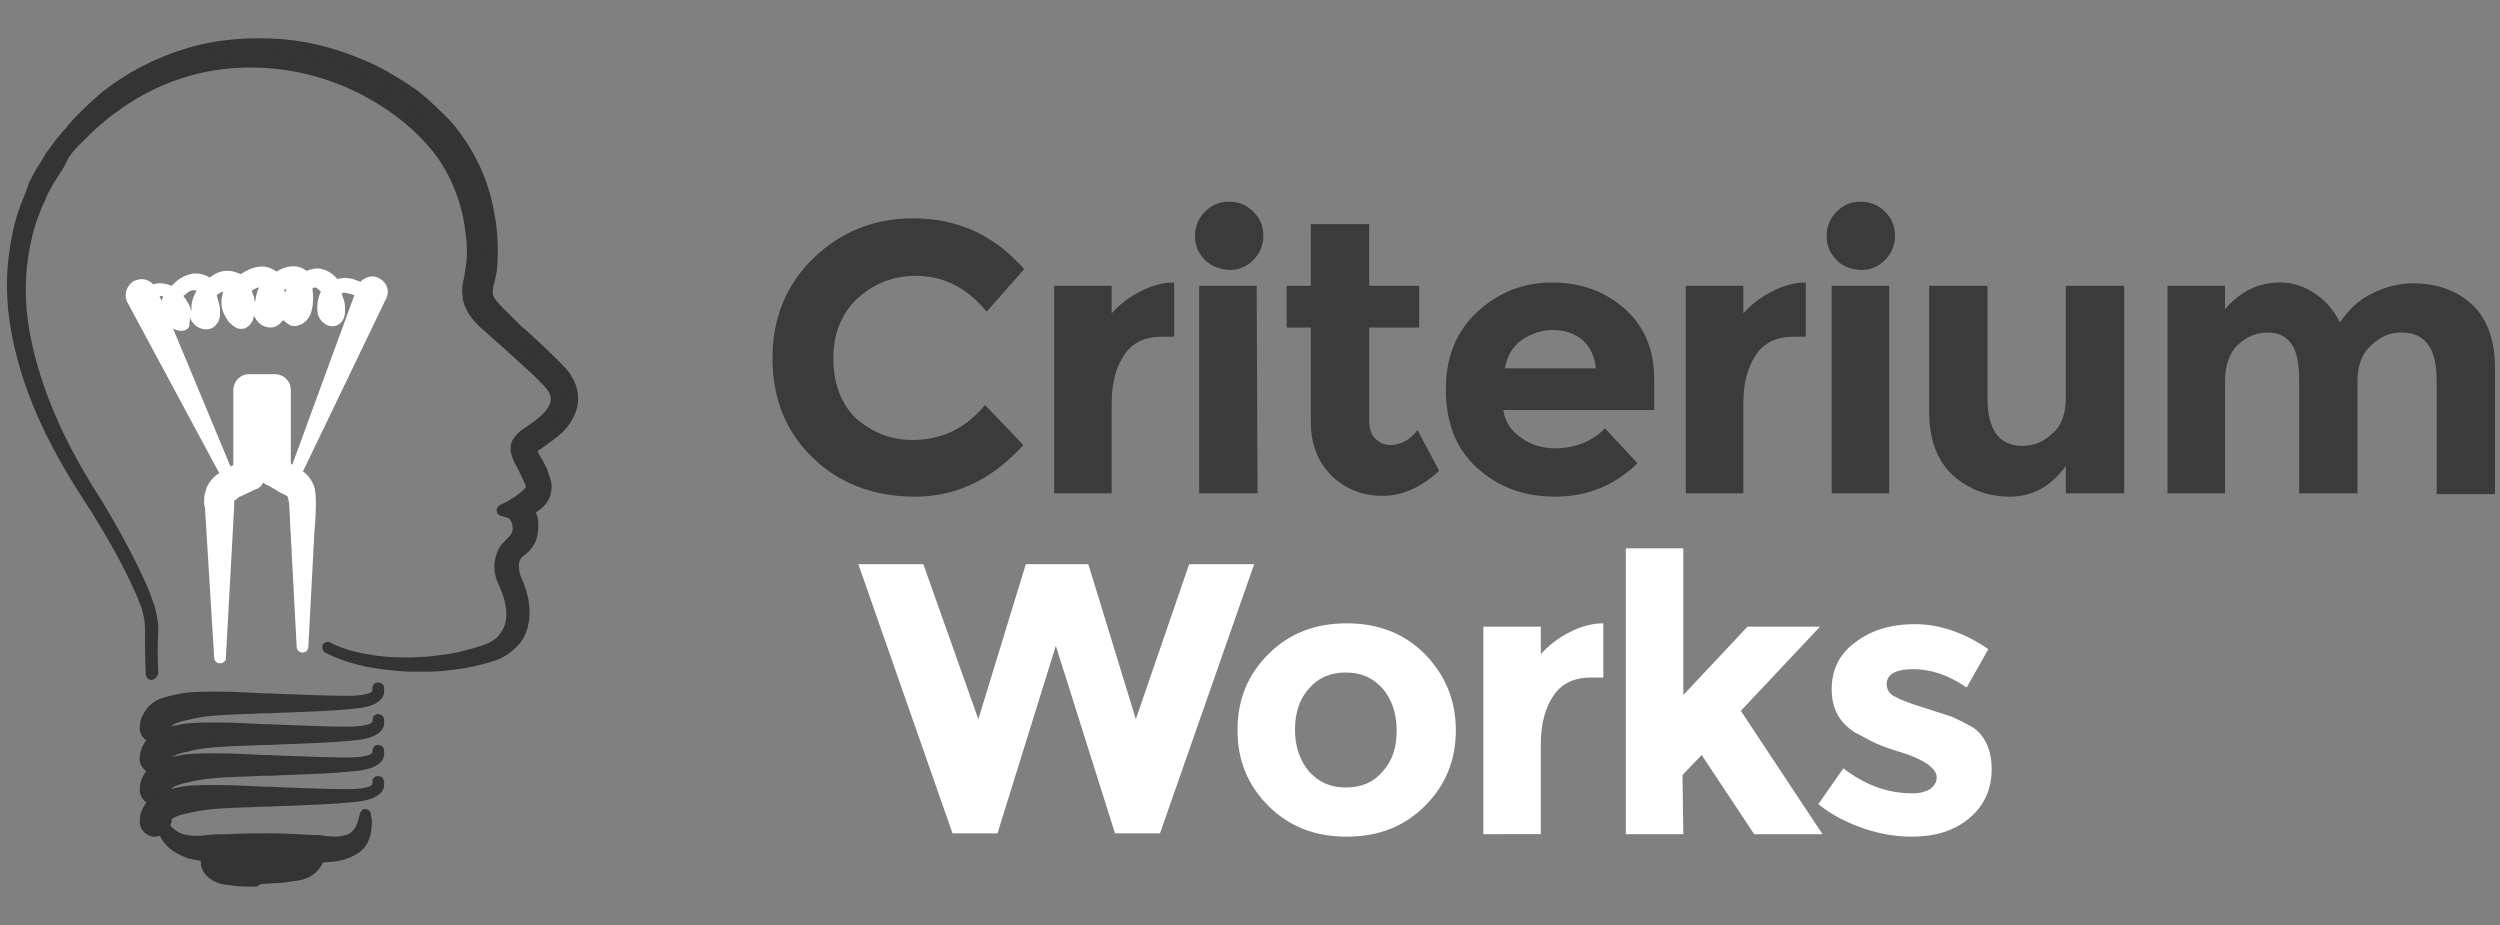
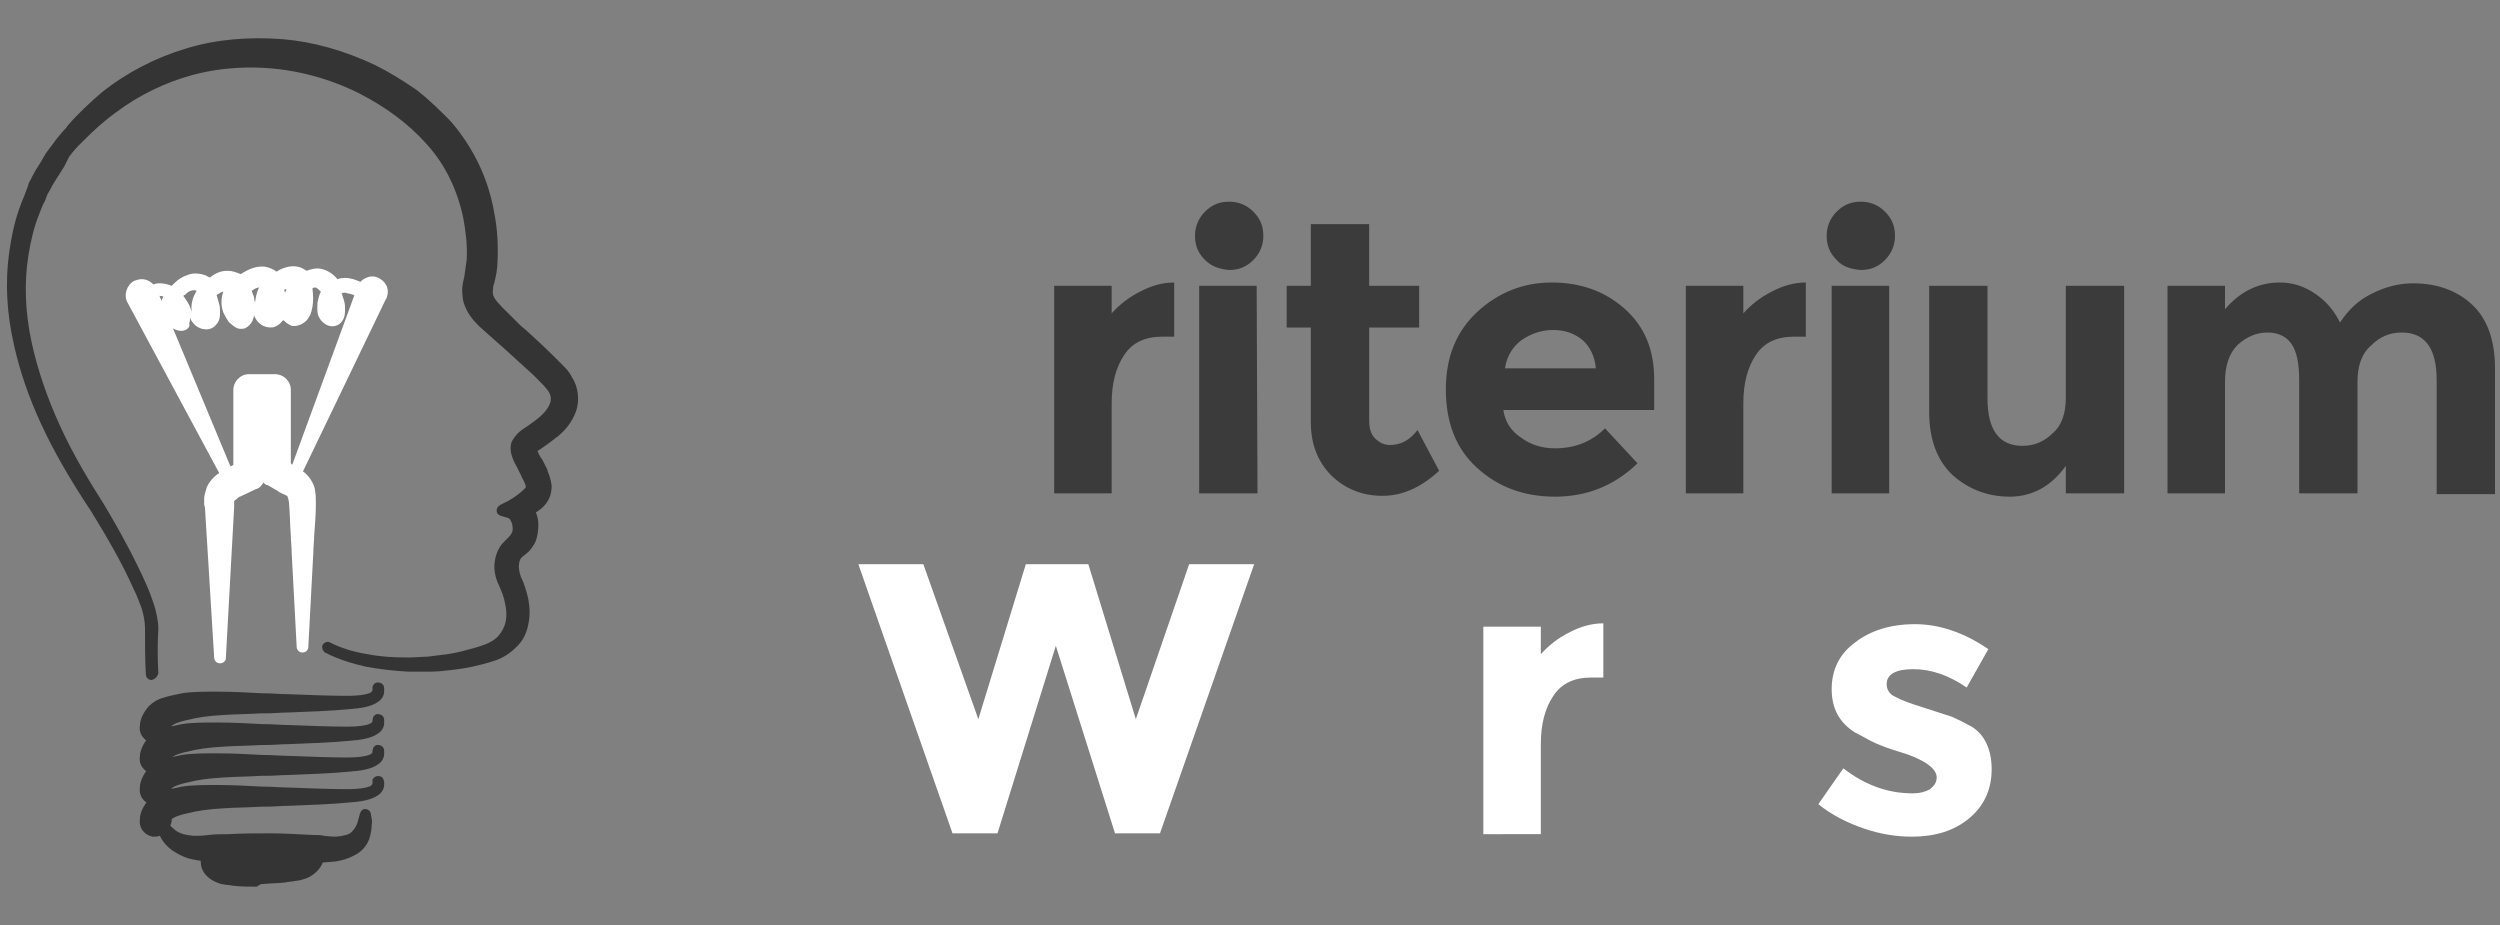
<svg xmlns="http://www.w3.org/2000/svg" version="1.1" id="Capa_1" x="0px" y="0px" viewBox="0 0 300 111" enable-background="new 0 0 300 111" xml:space="preserve">
  <rect x="0" y="0" width="300" height="111" fill="#808080" stroke="none" />
  <g>
    <g>
      <g>
        <path id="XMLID_94_" fill="#343434" d="M39.4,77.8c1.5,0.8,3.1,1.2,4.7,1.5s3.3,0.4,4.9,0.4c0.8,0,1.7,0,2.5-0.1s1.6-0.2,2.5-0.3     c0.8-0.1,1.6-0.3,2.4-0.5c0.8-0.2,1.6-0.5,2.3-0.7c0.7-0.3,1.4-0.7,1.9-1.3c0.5-0.6,0.8-1.3,1-2.1c0.1-0.8,0.1-1.6-0.1-2.3     c-0.2-0.8-0.4-1.5-0.8-2.3c-0.4-0.8-0.6-1.7-0.4-2.6c0.1-0.5,0.2-0.9,0.5-1.3c0.1-0.2,0.3-0.4,0.5-0.6l0.5-0.4     c0.6-0.5,0.8-1.2,0.8-1.9c0-0.4-0.1-0.7-0.3-1c-0.1-0.3-0.4-0.5-0.6-0.6l-1-0.3l1-0.5c0.7-0.4,1.5-0.9,2.1-1.5     c0.3-0.3,0.4-0.5,0.4-0.8s-0.2-0.7-0.4-1.1c-0.4-0.8-0.8-1.5-1.2-2.4c-0.2-0.4-0.4-1-0.1-1.7c0.3-0.6,0.7-0.9,1.1-1.2     c1.5-1,3.1-2,3.5-3.5c0.2-0.7,0.1-1.5-0.3-2.1c-0.4-0.6-1.1-1.3-1.7-1.9c-1.3-1.2-2.6-2.4-4-3.6l-2-1.8c-0.7-0.6-1.4-1.3-1.9-2.2     c-0.2-0.5-0.4-1-0.5-1.5c0-0.5,0-1,0.1-1.5c0.2-0.9,0.3-1.7,0.3-2.6c0.1-1.7-0.1-3.5-0.4-5.2c-0.7-3.4-2.2-6.6-4.5-9.2     c-2.4-2.6-5.2-4.7-8.3-6.3c-6.3-3.1-13.7-4-20.5-2.2c-3.4,0.9-6.6,2.5-9.5,4.6c-1.4,1.1-2.7,2.3-3.9,3.5c-0.6,0.7-1.2,1.3-1.7,2     l-0.8,1l-0.7,1.1c-0.5,0.7-0.9,1.5-1.3,2.3c-0.4,0.8-0.8,1.6-1.1,2.4c-0.7,1.6-1.1,3.4-1.3,5.1c-0.5,3.5-0.3,7.1,0.4,10.6     S5.4,48.1,7,51.3c1.5,3.3,3.3,6.4,5.3,9.4c1.9,3.1,3.6,6.2,5,9.5c0.4,0.8,0.7,1.7,0.9,2.5c0.3,0.9,0.5,1.8,0.4,2.7     c-0.1,1.8-0.1,3.6,0,5.4c-0.1-1.8-0.1-3.6-0.1-5.4c0-0.9-0.2-1.8-0.5-2.6c-0.3-0.8-0.6-1.7-1-2.5c-1.5-3.3-3.3-6.4-5.2-9.4     c-4-6-7.5-12.4-9.1-19.6C1.9,37.7,1.6,34,2.1,30.4C2,28.6,2.4,26.8,3,25c0.3-0.9,0.7-1.7,1-2.6c0.4-0.8,0.8-1.7,1.3-2.4L6,18.8     l0.8-1.1c0.5-0.8,1.1-1.4,1.7-2.1c1.3-1.4,2.6-2.7,4-3.9c2.9-2.3,6.3-4.1,9.9-5.2s7.4-1.4,11.2-1.1S41,6.8,44.4,8.5     c1.7,0.8,3.3,1.8,4.8,2.9l1.1,0.9l1.1,1c0.6,0.6,1.4,1.3,2,2c2.5,2.9,4.2,6.6,4.9,10.3c0.3,1.9,0.5,3.8,0.4,5.7     c0,1-0.3,2-0.4,2.8c-0.1,0.8-0.1,1.3,0.1,1.8c0.6,1.1,2.1,2.3,3.4,3.5s2.7,2.4,4,3.7l1,1c0.3,0.3,0.7,0.8,1,1.2     c0.6,1,0.9,2.4,0.5,3.6c-0.4,1.2-1.1,2-1.9,2.7c-0.2,0.2-0.4,0.3-0.6,0.4l-0.6,0.4l-1.1,0.7c-0.4,0.2-0.6,0.5-0.6,0.5s0,0,0,0.1     s0.1,0.3,0.1,0.4c0.3,0.7,0.8,1.5,1.2,2.4c0.2,0.4,0.4,0.9,0.5,1.7c0,0.4-0.1,0.8-0.3,1.1c-0.2,0.3-0.4,0.6-0.6,0.8     c-0.8,0.7-1.5,1.2-2.5,1.7l0.1-1.2c1.5,0.5,1.7,1.6,1.8,2.5c0,0.5-0.1,1.1-0.3,1.6c-0.2,0.5-0.6,1-0.9,1.3l-0.5,0.4     c-0.1,0.1-0.2,0.2-0.3,0.3c-0.2,0.2-0.3,0.5-0.3,0.9c-0.1,0.6,0,1.3,0.3,2c0.4,0.8,0.7,1.7,0.8,2.5c0.2,0.9,0.2,1.8,0,2.7     c-0.2,0.9-0.6,1.8-1.3,2.5c-0.7,0.7-1.5,1.2-2.3,1.4c-0.8,0.3-1.6,0.5-2.5,0.7c-0.8,0.2-1.7,0.3-2.5,0.4     c-0.8,0.1-1.7,0.2-2.5,0.2s-1.7,0-2.5,0c-1.7-0.1-3.3-0.3-5-0.6C42.4,79.1,40.8,78.6,39.4,77.8z" />
        <path fill="#343434" d="M18.2,81.6c-0.4,0-0.7-0.3-0.7-0.7c-0.1-1.8-0.1-3.6-0.1-5.5c0-0.9-0.2-1.7-0.4-2.4     c-0.3-0.8-0.6-1.6-1-2.4c-1.3-2.9-3-5.9-5.1-9.3c-5-7.5-7.8-13.6-9.2-19.8c-0.9-3.9-1.1-7.6-0.6-11.2c0.3-2.1,0.7-3.9,1.3-5.5     c0.2-0.6,0.5-1.2,0.7-1.8c0.1-0.3,0.2-0.5,0.3-0.8c0,0,0,0,0-0.1c0.1-0.3,0.3-0.5,0.4-0.8c0.3-0.6,0.6-1.1,1-1.7l0.7-1.2l0.9-1.2     c0.4-0.6,0.8-1,1.2-1.5c0.2-0.2,0.4-0.4,0.5-0.6c1.3-1.5,2.7-2.8,4.1-4c3-2.4,6.5-4.2,10.2-5.3c3.6-1.1,7.5-1.4,11.5-1.1     C37.6,5,41.4,6.1,45,7.8c1.8,0.9,3.4,1.9,5,3l1.1,0.9l1.1,1c0.6,0.6,1.4,1.3,2.1,2.1c2.5,3,4.3,6.6,5,10.7c0.4,2,0.5,4,0.4,5.9     c0,0.9-0.2,1.8-0.4,2.6l-0.1,0.3c-0.1,0.8-0.1,1,0.1,1.4c0.4,0.7,1.4,1.6,2.3,2.5c0.3,0.3,0.6,0.6,0.9,0.9l0.6,0.5     c1.1,1,2.3,2.1,3.4,3.2l1,1c0.4,0.4,0.8,0.8,1.1,1.4c0.8,1.2,1,2.9,0.5,4.2c-0.4,1.1-1.1,2.1-2.2,3c-0.2,0.1-0.3,0.2-0.4,0.3     l-0.8,0.6l-1,0.7c-0.1,0-0.1,0.1-0.2,0.1c0.1,0.3,0.3,0.7,0.6,1.1c0.2,0.4,0.4,0.8,0.6,1.2v0.1c0.2,0.5,0.4,1,0.5,1.8     c0,0.5-0.1,1.1-0.3,1.5s-0.4,0.7-0.7,1c-0.3,0.3-0.6,0.5-0.9,0.7c0.2,0.4,0.3,1,0.3,1.5c0,0.7-0.1,1.3-0.3,1.9     c-0.3,0.7-0.8,1.3-1.1,1.5l-0.5,0.4c-0.1,0.1-0.1,0.1-0.2,0.2c-0.1,0.2-0.2,0.4-0.2,0.6c-0.1,0.5,0,1,0.2,1.6     c0.4,0.8,0.7,1.8,0.9,2.7c0.2,1.1,0.2,2.1,0,3c-0.2,1.1-0.7,2.1-1.5,2.8c-0.7,0.7-1.6,1.3-2.6,1.6c-0.9,0.3-1.7,0.5-2.6,0.7     c-0.9,0.2-1.7,0.3-2.5,0.4c-0.9,0.1-1.7,0.2-2.6,0.2s-1.7,0-2.6,0c-1.8-0.1-3.5-0.3-5.1-0.6c-1.3-0.3-3.2-0.8-4.9-1.7     c-0.3-0.2-0.4-0.6-0.3-0.9c0.2-0.3,0.6-0.5,0.9-0.3c1.2,0.6,2.6,1.1,4.5,1.4c1.5,0.3,3.1,0.4,4.8,0.4H49c0.8,0,1.7-0.1,2.3-0.1     c0.8-0.1,1.6-0.2,2.4-0.3c0.7-0.1,1.6-0.3,2.3-0.5c0.8-0.2,1.5-0.4,2.3-0.7c0.7-0.3,1.2-0.6,1.6-1.1c0.4-0.5,0.7-1.1,0.8-1.7     c0.1-0.6,0.1-1.3-0.1-2.1c-0.1-0.7-0.4-1.4-0.7-2.1c-0.5-1-0.7-2.1-0.5-3.1c0.1-0.6,0.3-1.1,0.6-1.6c0.2-0.3,0.4-0.5,0.6-0.7     l0.4-0.4c0.4-0.4,0.6-0.8,0.5-1.3c0-0.3-0.1-0.5-0.2-0.7l0,0c0,0-0.1-0.1-0.1-0.2c-0.1,0-0.1-0.1-0.1-0.1l-1-0.3     c-0.3-0.1-0.5-0.3-0.5-0.6s0.1-0.5,0.4-0.7l1-0.5c0.7-0.4,1.4-0.9,1.9-1.4c0.1-0.1,0.2-0.2,0.2-0.3S63,58,62.8,57.6     c-0.2-0.3-0.3-0.7-0.5-1c-0.2-0.5-0.5-0.9-0.7-1.4c-0.2-0.5-0.5-1.3-0.2-2.2c0.4-0.7,0.8-1.1,1.2-1.4l0.6-0.4     c1.3-0.9,2.4-1.7,2.8-2.8c0.2-0.5,0.1-1.1-0.3-1.6c-0.3-0.4-0.8-0.9-1.3-1.4L64,45c-1.1-1-2.2-2-3.3-3L58,39.6     c-0.7-0.6-1.5-1.4-2-2.4c-0.3-0.6-0.5-1.2-0.5-1.8c-0.1-0.6,0-1.2,0.1-1.7l0.1-0.4c0.1-0.7,0.2-1.4,0.3-2.1     c0.1-1.7-0.1-3.4-0.4-5c-0.7-3.4-2.2-6.5-4.4-8.9c-2.2-2.5-5-4.5-8.1-6.1c-4-2-8.5-3.1-13-3.1c-2.4,0-4.8,0.3-7,0.9     c-3.3,0.9-6.4,2.4-9.2,4.5c-1.4,1-2.7,2.2-3.9,3.4c-0.2,0.2-0.4,0.4-0.6,0.6c-0.4,0.4-0.8,0.9-1.1,1.3L7.7,20L7,21.1     c-0.3,0.5-0.6,0.9-0.9,1.5C6,22.8,5.9,23,5.7,23.3c-0.1,0.3-0.2,0.5-0.3,0.8c-0.3,0.5-0.5,1.1-0.7,1.6c-0.6,1.5-1,3.1-1.3,5     C2.9,33.9,3,37.4,3.8,41.1c0.7,3.2,1.8,6.5,3.4,10s3.6,6.8,5.2,9.3c2.1,3.5,3.8,6.7,5.1,9.6c0.4,0.9,0.7,1.7,1,2.6     c0.2,0.7,0.5,1.8,0.5,2.9c-0.1,1.7-0.1,3.4,0,5.3C18.9,81.2,18.6,81.5,18.2,81.6L18.2,81.6z M63.3,60.4L63.3,60.4     c0.3-0.2,0.5-0.4,0.8-0.7c0.2-0.2,0.3-0.4,0.4-0.6c0.1-0.2,0.2-0.5,0.2-0.8c0-0.5-0.2-0.9-0.4-1.3v-0.1c-0.2-0.4-0.4-0.7-0.5-1.1     c-0.2-0.5-0.5-0.9-0.6-1.3C63.1,54.3,63,54.1,63,54v-0.1v-0.1l0,0c0-0.2,0.1-0.4,0.3-0.6c0.1-0.1,0.3-0.3,0.6-0.5l1.7-1.1     c0,0,0.1-0.1,0.2-0.1c0.1-0.1,0.2-0.1,0.3-0.3c0.9-0.8,1.4-1.5,1.7-2.4c0.3-0.9,0.2-2.1-0.4-3c-0.3-0.4-0.6-0.8-0.9-1.1l-1-1     c-1.1-1.1-2.2-2.1-3.4-3.1l-0.6-0.5c-0.3-0.3-0.6-0.6-0.9-0.8c-1.1-1-2.1-1.9-2.6-2.9c-0.4-0.7-0.4-1.3-0.2-2.2l0.1-0.3     c0.1-0.7,0.3-1.6,0.3-2.4c0.1-1.8,0-3.7-0.4-5.6c-0.7-3.8-2.3-7.2-4.7-10c-0.6-0.7-1.3-1.4-1.9-2L50.1,13l-1-1     c-1.5-1.1-3.1-2-4.7-2.9c-3.5-1.7-7-2.7-10.6-3c-3.7-0.3-7.5,0-10.9,1s-6.8,2.8-9.7,5c-1.4,1.1-2.7,2.4-4,3.8     c-0.2,0.2-0.4,0.4-0.5,0.6l0,0l0,0c0.1,0,0.3-0.2,0.5-0.5c1.3-1.3,2.6-2.6,4.1-3.6c2.9-2.2,6.2-3.7,9.7-4.7c2.4-0.6,4.9-1,7.4-1     c4.7,0,9.4,1.1,13.6,3.2c3.3,1.7,6.2,3.8,8.5,6.4s4,5.9,4.7,9.6c0.4,1.8,0.5,3.6,0.4,5.4c0,0.8-0.1,1.5-0.3,2.3L57.2,34     c-0.1,0.4-0.1,0.8-0.1,1.3c0,0.4,0.2,0.9,0.4,1.3c0.4,0.8,1.1,1.5,1.7,2l2.7,2.4c1.1,1,2.3,2,3.4,3.1l0.4,0.4     c0.5,0.5,1.1,1,1.5,1.6c0.5,0.9,0.7,1.8,0.4,2.7c-0.5,1.6-1.9,2.6-3.3,3.5l-0.6,0.4c-0.3,0.2-0.6,0.4-0.8,0.8     c-0.1,0.3,0,0.7,0.2,1.1c0.2,0.5,0.4,0.9,0.7,1.3c0.2,0.4,0.4,0.7,0.5,1.1c0.3,0.6,0.4,1,0.4,1.4c0,0.5-0.2,0.9-0.6,1.4     C63.9,60,63.6,60.2,63.3,60.4z" />
      </g>
      <g>
        <g>
          <g>
            <path id="XMLID_11_" fill="#FFFFFF" d="M26.4,78.9l-1.1-18.1l0.1,0.4c-0.1-0.3-0.1-0.4-0.1-0.6c0-0.2,0-0.4,0-0.5       c0-0.4,0.1-0.7,0.3-1.1c0.3-0.7,0.8-1.2,1.4-1.5c0.2-0.2,0.6-0.3,0.8-0.4l0.6-0.3l1.3-0.6l0,0L29,57.3V47       c0-0.7,0.5-1.2,1.2-1.2h3.1c0.7,0,1.2,0.5,1.2,1.2v9.7l0,0L34,55.9c-0.1-0.1,0,0,0,0l0.1,0.1l0.3,0.2l0.6,0.4       c0.4,0.3,0.7,0.4,1.3,0.8c0.5,0.3,1,1.2,1.1,1.8c0.1,0.6,0.1,1.1,0.1,1.6c-0.1,1.9-0.2,3.8-0.3,5.7l-0.6,11.3L36,66.5       c-0.1-1.9-0.2-3.8-0.3-5.6c0-0.4-0.1-0.9-0.2-1.2c-0.1-0.3-0.2-0.4-0.4-0.5c-0.2-0.1-0.7-0.4-1.2-0.6l-0.7-0.4L32.9,58       l-0.2-0.1c-0.1-0.1-0.1,0-0.3-0.2c-0.2-0.2-0.3-0.5-0.3-0.8v-0.1l0,0V47l1.2,1.2h-3.1l1.2-1.2v10.2l0,0c0,0.5-0.3,0.9-0.7,1.1       l0,0l-1.3,0.6l-0.6,0.3c-0.1,0.1-0.2,0.1-0.3,0.1c-0.1,0-0.2,0.1-0.2,0.1c-0.3,0.2-0.4,0.4-0.5,0.5c0,0.1-0.1,0.2-0.1,0.3       s0,0.1,0,0.2v0.1l0.1,0.4L26.4,78.9z" />
            <path fill="#FFFFFF" d="M26.4,79.6c-0.4,0-0.7-0.3-0.7-0.7L24.6,61c0-0.2-0.1-0.3-0.1-0.5c0-0.2,0-0.5,0-0.7       c0-0.4,0.2-0.9,0.3-1.3c0.4-0.9,1.1-1.5,1.6-1.8c0.2-0.1,0.5-0.3,0.8-0.5l0.8-0.4v-9c0-1,0.8-1.9,1.9-1.9H33       c1,0,1.9,0.8,1.9,1.9v8.8l0.2,0.2c0.1,0.1,0.3,0.2,0.4,0.2c0.3,0.2,0.5,0.3,0.9,0.6c0.6,0.4,1.3,1.4,1.4,2.2       c0.1,0.6,0.1,1.1,0.1,1.6v0.1c0,1.3-0.1,2.5-0.2,3.8c0,0.7-0.1,1.3-0.1,2L37,77.6c0,0.4-0.3,0.7-0.7,0.7s-0.7-0.3-0.7-0.7       L35,66.3c0-0.7-0.1-1.3-0.1-2c-0.1-1.2-0.1-2.5-0.2-3.7c0-0.3-0.1-0.8-0.2-1v-0.1c0,0,0,0-0.1,0c-0.1-0.1-0.4-0.2-0.6-0.3       c-0.2-0.1-0.4-0.2-0.5-0.3l-1.2-0.7H32c-0.1,0-0.1-0.1-0.3-0.2l-0.1-0.1c-0.2,0.4-0.5,0.7-0.9,0.8l0,0l-1.9,0.9       c-0.1,0-0.2,0.1-0.2,0.1l-0.1,0.1c0,0-0.1,0-0.1,0.1c-0.2,0.1-0.3,0.2-0.3,0.3l0,0c0,0,0,0,0,0.1l0,0v0.3c0,0.1,0,0.1,0,0.2       l-1,18.2C27.1,79.3,26.8,79.6,26.4,79.6z M26,61.3l0.4,6.4l0.4-6.9v-0.3v-0.1c0,0,0,0,0-0.1s0-0.2,0-0.3c0-0.2,0.1-0.3,0.1-0.5       c0.2-0.3,0.4-0.6,0.8-0.8c0.1-0.1,0.2-0.1,0.2-0.1c0.1-0.1,0.2-0.1,0.4-0.2l1.9-0.9l0,0c0.2-0.1,0.3-0.2,0.3-0.4v-8.3H30       c-0.2,0-0.4-0.1-0.5-0.2v6.7c0.2,0,0.4,0.1,0.5,0.2c0.2,0.2,0.2,0.6,0.1,0.8l-0.7,1.1c-0.2,0.3-0.5,0.4-0.8,0.3       c-0.2-0.1-0.3-0.2-0.4-0.3l-0.3,0.1c-0.3,0.1-0.5,0.3-0.7,0.4c-0.4,0.2-0.8,0.6-1.1,1.2c-0.1,0.3-0.2,0.5-0.2,0.8       c0,0.2,0,0.3,0,0.4l0,0c0,0.1,0,0.1,0.1,0.2l0.1,0.4C26.1,61.2,26.1,61.3,26,61.3z M32.6,48.9v7.9c0,0.1,0,0.2,0.1,0.3       c0.1,0.1,0.1,0.1,0.1,0.1s0.1,0,0.1,0.1l0.5,0.3l0.6,0.3c0.2,0.1,0.3,0.2,0.5,0.2c0.3,0.1,0.6,0.3,0.7,0.4       c0.4,0.3,0.6,0.4,0.7,0.9c0.1,0.4,0.2,0.9,0.2,1.4c0.1,1.2,0.2,2.4,0.2,3.7c0.1-1.2,0.1-2.4,0.2-3.7v-0.1c0-0.5,0-0.9-0.1-1.4       c-0.1-0.4-0.4-1.1-0.8-1.3c-0.4-0.3-0.6-0.4-0.8-0.6c-0.1,0-0.1-0.1-0.2-0.1c-0.1,0.1-0.2,0.1-0.3,0.1       c-0.3,0.1-0.7-0.1-0.8-0.4l-0.3-0.7c-0.1-0.2-0.2-0.4-0.1-0.6s0.2-0.4,0.4-0.4v-6.6c-0.1,0.1-0.3,0.2-0.5,0.2H32.6z M32.4,46.5       l1.2,1.2V47c0-0.3-0.2-0.5-0.5-0.5H32.4z M30.1,46.5c-0.3,0-0.5,0.2-0.5,0.5v0.7l1.2-1.2H30.1z" />
          </g>
        </g>
        <g>
          <g>
            <path id="XMLID_10_" fill="#FFFFFF" d="M27.3,57.2L15.9,36c-0.3-0.6-0.1-1.3,0.5-1.6c0.6-0.3,1.3-0.1,1.6,0.5       c0,0,0,0.1,0.1,0.1L27.3,57.2z" />
            <path fill="#FFFFFF" d="M27.3,57.9c-0.2,0-0.5-0.1-0.6-0.4L15.3,36.3c-0.5-0.9-0.1-2.1,0.8-2.6c0.3-0.1,0.6-0.2,0.9-0.2       c0.7,0,1.3,0.4,1.7,1c0,0.1,0.1,0.1,0.1,0.2L28,56.8c0.1,0.1,0.1,0.2,0.1,0.4C28,57.6,27.7,57.9,27.3,57.9L27.3,57.9L27.3,57.9       z M16.9,34.9c-0.1,0-0.2,0-0.2,0.1c-0.2,0.1-0.3,0.4-0.2,0.7l4.7,8.7l-3.8-9.2C17.3,35,17.1,34.9,16.9,34.9z" />
          </g>
        </g>
        <g>
          <g>
            <path id="XMLID_9_" fill="#FFFFFF" d="M35.5,56.8l8.1-22.1c0.2-0.6,0.9-0.9,1.5-0.7c0.6,0.2,0.9,0.9,0.7,1.5v0.1L35.5,56.8z" />
            <path fill="#FFFFFF" d="M35.5,57.5c-0.1,0-0.2,0-0.3-0.1c-0.3-0.1-0.5-0.5-0.4-0.9l8.1-22.1c0.3-0.9,1.5-1.5,2.4-1.1       c1,0.4,1.5,1.4,1.1,2.4c0,0.1,0,0.1-0.1,0.2L36.1,57.1C36,57.3,35.7,57.5,35.5,57.5z M44.7,34.6c-0.2,0-0.4,0.1-0.5,0.3       L40.9,44l4.2-8.7C45.2,35,45.1,34.7,44.7,34.6C44.8,34.6,44.8,34.6,44.7,34.6z" />
          </g>
        </g>
        <g>
          <g>
            <path id="XMLID_8_" fill="#FFFFFF" d="M17.8,35c0,0,0.2-0.2,0.8-0.4c0.6-0.2,1.6-0.1,2.4,0.8c0.4,0.4,0.8,0.9,1.1,1.5       c0.2,0.3,0.3,0.6,0.4,1c0,0.2,0.1,0.4,0,0.6C22.3,38.8,22,39,21.7,39c-0.5-0.1-0.9-0.4-1.2-0.7c-0.3-0.4-0.5-0.8-0.6-1.3       c-0.1-1,0.5-1.9,1.2-2.6c0.4-0.3,0.8-0.7,1.3-0.8c0.5-0.2,1.2-0.2,1.7,0.1c0.6,0.3,0.9,0.8,1.1,1.4c0.2,0.5,0.4,1,0.5,1.6       c0.1,0.3,0.1,0.6,0.1,0.9c0,0.3,0,0.7-0.3,1.1C25.3,38.9,25,39,24.7,39c-0.3,0-0.5-0.2-0.6-0.3c-0.3-0.3-0.5-0.6-0.6-1       c-0.2-1.4,0.5-2.6,1.4-3.6c0.5-0.4,1.1-0.8,1.9-0.9c0.8-0.1,1.6,0.4,2,1c0.4,0.6,0.6,1.2,0.8,1.8c0.1,0.3,0.2,0.6,0.2,1       s0.1,0.7-0.1,1.2c-0.1,0.1-0.2,0.4-0.5,0.4c-0.3,0.1-0.5,0-0.6,0c-0.3-0.1-0.4-0.3-0.6-0.4c-0.3-0.3-0.4-0.6-0.5-1       c-0.2-0.7-0.2-1.5,0.1-2.2c0.3-0.7,0.9-1.3,1.5-1.6c0.6-0.4,1.3-0.7,2.2-0.6c0.4,0.1,0.9,0.3,1.1,0.6c0.3,0.3,0.5,0.6,0.6,1       c0.3,0.7,0.4,1.3,0.5,1.9c0,0.3,0.1,0.6,0.1,1.1c0,0.2-0.1,0.5-0.2,0.7c-0.2,0.3-0.5,0.5-0.8,0.5c-0.7,0-1.1-0.4-1.3-0.8       c-0.2-0.4-0.2-0.8-0.2-1.2c0.1-1.5,1-2.8,2.2-3.4c0.6-0.3,1.4-0.5,2.2-0.1s1.1,1.2,1.2,1.8c0.1,0.7,0.1,1.3,0,1.9       c-0.1,0.3-0.1,0.6-0.3,1c-0.1,0.2-0.2,0.3-0.4,0.5c-0.2,0.2-0.5,0.3-0.8,0.2c-0.7-0.2-0.7-0.7-0.8-1s-0.1-0.7,0-1       c0.1-0.7,0.3-1.2,0.7-1.7c0.3-0.5,0.8-0.9,1.3-1.2s1.1-0.5,1.8-0.4c0.6,0.1,1.1,0.6,1.4,1c0.3,0.5,0.5,0.9,0.7,1.4       c0.2,0.5,0.3,0.9,0.4,1.4c0,0.5,0.1,1.1-0.5,1.5c-0.3,0.2-0.7,0.1-0.9,0c-0.2-0.2-0.4-0.4-0.4-0.6c-0.2-0.5-0.1-0.9,0-1.3       c0.1-0.8,0.5-1.5,1.1-1.9c0.6-0.4,1.3-0.3,1.9-0.2c1.1,0.3,1.8,0.9,2.3,1.1c0.3,0.1,0.4,0.3,0.6,0.3c0.2,0.1,0,0.1,0,0.1       s0.2,0.1,0,0c-0.1-0.1-0.3-0.2-0.6-0.3c-0.5-0.2-1.3-0.7-2.3-0.9c-0.5-0.1-1.1-0.1-1.6,0.2c-0.5,0.3-0.8,1-0.9,1.7       c0,0.4-0.1,0.7,0.1,1.1c0.1,0.3,0.4,0.5,0.6,0.4s0.2-0.6,0.2-0.9c-0.1-0.4-0.2-0.8-0.4-1.2c-0.3-0.8-0.8-1.7-1.6-1.9       c-0.8-0.1-1.6,0.5-2.1,1.3c-0.3,0.4-0.4,0.9-0.5,1.3c0,0.2,0,0.5,0,0.7s0.2,0.3,0.1,0.3c-0.2,0,0,0,0.1-0.2       c0.1-0.2,0.2-0.4,0.2-0.7c0.1-0.5,0-1.1,0-1.6c-0.1-0.5-0.3-0.9-0.6-1.1c-0.5-0.5-1-0.4-1.5-0.2c-0.9,0.5-1.6,1.5-1.6,2.5       c0,0.2,0,0.5,0.1,0.6c0.1,0.2,0.2,0.2,0.2,0.2c-0.1,0,0,0.1,0-0.1c0-0.1-0.1-0.5-0.1-0.8c-0.1-0.6-0.2-1.2-0.5-1.7       c-0.2-0.5-0.5-0.8-0.9-0.9c-0.4-0.1-0.9,0.1-1.4,0.4c-0.5,0.3-0.9,0.6-1.1,1.1c-0.2,0.4-0.2,1,0,1.4c0.1,0.2,0.2,0.5,0.3,0.6       c0.1,0.1,0.1,0.1,0.1,0.1s-0.1,0-0.2,0c-0.1,0-0.2,0.1-0.2,0.1s0-0.4,0-0.6c0-0.3-0.1-0.6-0.2-0.8c-0.2-0.6-0.3-1.1-0.6-1.5       c-0.3-0.4-0.6-0.6-1.1-0.6c-0.4,0-0.9,0.3-1.3,0.6c-0.8,0.7-1.3,1.7-1.1,2.6c0,0.2,0.1,0.4,0.2,0.5c0.1,0,0.1,0.1,0.1,0.1l0,0       c0,0,0.1-0.3,0.1-0.5c0-0.2,0-0.5-0.1-0.7c-0.2-1-0.5-2.1-1.2-2.5s-1.6,0-2.3,0.6c-0.6,0.6-1.1,1.4-1.1,2.1       c0.1,0.7,0.6,1.5,1.2,1.6c0.2,0.1,0.3-0.2,0.3-0.5s-0.2-0.6-0.3-0.9c-0.3-0.6-0.6-1.1-0.9-1.5c-0.7-0.8-1.6-1-2.2-0.9       C18,34.8,17.8,35.1,17.8,35z" />
            <path fill="#FFFFFF" d="M21.8,39.7c0,0-0.1,0-0.2,0c-0.8-0.1-1.3-0.6-1.6-0.9c-0.4-0.5-0.6-1-0.7-1.6c-0.1-0.6,0-1.1,0.3-1.6       c-0.2-0.1-0.4-0.1-0.6-0.1c-0.1,0-0.1,0-0.2,0c-0.3,0.1-0.5,0.2-0.6,0.2c-0.1,0.1-0.3,0.2-0.4,0.2c-0.2,0-0.3-0.1-0.4-0.2l0,0       l0,0c-0.1-0.1-0.1-0.1-0.2-0.2l0,0l0,0l0,0l0,0v-0.1c-0.1-0.3,0-0.6,0.3-0.8c0.1-0.1,0.4-0.3,1-0.5c0.5-0.2,1.4-0.1,2.1,0.2       c0.1-0.1,0.2-0.2,0.3-0.3c0.5-0.5,1-0.8,1.6-1c0.7-0.3,1.6-0.2,2.3,0.1c0.1,0.1,0.2,0.1,0.4,0.2c0.6-0.5,1.3-0.8,2-0.8       c0.1,0,0.2,0,0.2,0c0.5,0,1,0.2,1.5,0.4c0.1-0.1,0.2-0.1,0.3-0.2c0.7-0.4,1.5-0.8,2.6-0.7c0.5,0.1,1,0.3,1.4,0.6       c0.1-0.1,0.2-0.1,0.3-0.2c1-0.5,2-0.6,2.8-0.2c0.2,0.1,0.3,0.2,0.5,0.3c0.5-0.2,1.2-0.4,1.9-0.2c0.7,0.2,1.3,0.6,1.8,1.2       c0.6-0.2,1.2-0.2,1.9,0c0.9,0.3,1.5,0.6,2,0.9c0.2,0.1,0.3,0.2,0.5,0.3l0.6,0.4c0.1,0.1,0.4,0.2,0.4,0.6c0,0.1,0,0.2-0.1,0.4       l0,0l0,0l0,0l0,0c0,0,0,0.1-0.1,0.1c0,0.1-0.1,0.1-0.1,0.1l0,0l0,0l-0.1,0.1h-0.1l0,0l0,0h-0.1c-0.1,0-0.2,0-0.3,0       s-0.1,0-0.2-0.1l0,0l0,0c0,0,0,0-0.1-0.1L43.9,36c-0.1,0-0.3-0.1-0.5-0.2c-0.5-0.2-1-0.5-1.7-0.6c-0.2-0.1-0.5-0.1-0.7,0l0,0       c0.2,0.6,0.4,1.1,0.4,1.6v0.1c0,0.5,0.1,1.4-0.7,2c-0.6,0.4-1.3,0.3-1.8-0.1c-0.3-0.2-0.5-0.5-0.7-0.9       c-0.2-0.6-0.1-1.2-0.1-1.6c0.1-0.5,0.2-0.9,0.4-1.3c-0.2-0.2-0.4-0.4-0.6-0.5c-0.1,0-0.3,0-0.4,0.1v0.1c0.1,0.8,0.1,1.4,0,2.1       c-0.1,0.3-0.1,0.8-0.4,1.2c-0.1,0.2-0.3,0.5-0.6,0.7c-0.4,0.3-1,0.5-1.5,0.4c-0.5-0.2-0.8-0.5-1-0.7c0,0,0,0.1-0.1,0.1       c-0.3,0.4-0.8,0.8-1.4,0.8l0,0c-0.8,0-1.5-0.4-1.9-1.2c-0.1-0.1-0.1-0.2-0.1-0.4c0,0.2-0.1,0.5-0.2,0.8       c-0.2,0.4-0.5,0.7-0.9,0.9c-0.4,0.1-0.8,0.1-1.1-0.1c-0.4-0.2-0.6-0.5-0.8-0.6c-0.3-0.4-0.5-0.8-0.7-1.2       c-0.3-0.8-0.3-1.7,0-2.5c-0.2,0-0.5,0.2-0.8,0.4l0,0c0.1,0.4,0.2,0.7,0.3,1.1c0.1,0.3,0.1,0.6,0.1,1v0.1c0,0.3,0,0.9-0.5,1.4       c-0.3,0.4-0.9,0.6-1.4,0.5c-0.3,0-0.7-0.2-1-0.4c-0.3-0.3-0.6-0.6-0.7-1c0,0.2,0,0.5-0.1,0.7C22.9,39.3,22.3,39.7,21.8,39.7z        M32.8,38v0.4V38L32.8,38z M22,35.5c0.2,0.3,0.5,0.7,0.7,1.1c0.1,0.2,0.2,0.5,0.3,0.8c-0.1-0.9,0.1-1.7,0.6-2.5l0,0       c-0.4-0.2-1,0-1.4,0.5C22.1,35.4,22,35.5,22,35.5z M30.2,34.9c0.1,0.3,0.2,0.5,0.3,0.8v0.1c0,0.2,0.1,0.4,0.1,0.5       c0.1-0.6,0.2-1.3,0.5-1.8C30.9,34.5,30.6,34.6,30.2,34.9L30.2,34.9z M34.1,34.8c0,0.1,0.1,0.2,0.1,0.3c0.1-0.1,0.1-0.3,0.2-0.4       h-0.1C34.3,34.7,34.2,34.7,34.1,34.8z" />
          </g>
        </g>
      </g>
      <g>
        <path id="XMLID_77_" fill="#343434" d="M17.5,87c0,0,0-0.1,0.1-0.3c0.1-0.4,0.3-0.8,0.8-1.3c0.4-0.4,1-0.7,1.6-0.9     c0.6-0.2,1.3-0.3,2-0.4c2.8-0.4,6.4-0.2,10-0.1s7.1,0.3,9.8,0.3c1.3,0,2.5-0.1,3.1-0.5c0.3-0.2,0.5-0.5,0.5-0.7s0-0.3,0-0.3     s0,0.1,0,0.3c0,0.2-0.1,0.5-0.5,0.8c-0.7,0.5-1.8,0.7-3.2,0.8C39,85,35.4,85,31.9,85.2c-1.8,0.1-3.6,0.1-5.2,0.3     c-1.6,0.1-3.2,0.3-4.4,0.6c-0.6,0.1-1.2,0.3-1.6,0.5c-0.4,0.2-0.7,0.4-0.8,0.5c-0.1,0.1-0.1,0.2-0.1,0.3c0,0.2,0,0.3,0,0.3l0,0     c-0.1,0.6-0.7,1.1-1.4,1c-0.6-0.1-1.1-0.7-1-1.4C17.5,87.1,17.5,87,17.5,87z" />
        <path fill="#343434" d="M18.6,89.2c-0.1,0-0.2,0-0.3,0c-0.5-0.1-0.9-0.4-1.2-0.8c-0.3-0.4-0.4-0.9-0.3-1.4c0,0,0-0.1,0-0.2     l0.1-0.4c0.1-0.4,0.4-1,0.9-1.6c0.5-0.5,1.1-0.9,1.9-1.1c0.6-0.2,1.2-0.3,2.1-0.5C23,83,24.4,83,26.1,83c1.8,0,3.7,0.1,5.5,0.2     h0.3c0.9,0,1.7,0.1,2.6,0.1c2.7,0.1,5.2,0.2,7.2,0.2c1.1,0,2.2-0.1,2.8-0.4c0.1-0.1,0.2-0.2,0.2-0.3c0-0.1,0-0.2,0-0.2     c0-0.1,0-0.3,0.1-0.4c0.1-0.1,0.1-0.2,0.2-0.2c0.1-0.1,0.2-0.1,0.3-0.1l0,0l0,0l0,0l0,0l0,0h0.1l0,0c0.4,0,0.7,0.3,0.7,0.7v0.1     c0,0.1,0,0.2,0,0.3c0,0.2-0.1,0.8-0.7,1.2c-0.8,0.6-2.1,0.8-3.5,0.9c-2.1,0.2-4.6,0.3-7.3,0.4c-0.8,0-1.7,0.1-2.6,0.1h-0.6     c-1.6,0.1-3.2,0.1-4.6,0.2c-1.8,0.1-3.2,0.3-4.3,0.6c-0.6,0.1-1.1,0.3-1.4,0.4c-0.4,0.2-0.5,0.3-0.5,0.3v0.3     C20.3,88.5,19.5,89.2,18.6,89.2z M26.1,84.4c-1.6,0-3,0.1-4.1,0.2c-0.8,0.1-1.3,0.2-1.8,0.4c-0.6,0.2-1,0.4-1.4,0.8     c-0.4,0.4-0.5,0.7-0.6,1l-0.1,0.3c0,0.2,0,0.3,0.1,0.4c0.1,0.1,0.2,0.2,0.3,0.2c0.3,0,0.5-0.1,0.6-0.4l0.1-0.3     c0-0.1,0.1-0.4,0.3-0.6c0.2-0.3,0.5-0.5,1-0.7c0.4-0.2,1-0.4,1.7-0.5c1.2-0.3,2.6-0.5,4.5-0.6c0.7-0.1,1.4-0.1,2.1-0.1     C27.8,84.5,27,84.4,26.1,84.4z" />
      </g>
      <g>
        <path id="XMLID_76_" fill="#343434" d="M17.5,90.7c0,0,0-0.1,0.1-0.3c0.1-0.4,0.3-0.8,0.8-1.3c0.4-0.4,1-0.7,1.6-0.9     c0.6-0.2,1.3-0.3,2-0.4c2.8-0.4,6.4-0.2,10-0.1c3.6,0.1,7.1,0.3,9.8,0.3c1.3,0,2.5-0.1,3.1-0.5c0.3-0.2,0.5-0.5,0.5-0.7     c0-0.2,0-0.3,0-0.3s0,0.1,0,0.3c0,0.2-0.1,0.5-0.5,0.8c-0.7,0.5-1.8,0.7-3.2,0.8c-2.7,0.3-6.3,0.3-9.8,0.5     c-1.8,0.1-3.6,0.1-5.2,0.3c-1.6,0.1-3.2,0.3-4.4,0.6c-0.6,0.1-1.2,0.3-1.6,0.5c-0.4,0.2-0.7,0.4-0.8,0.5s-0.1,0.2-0.1,0.3     c0,0.2,0,0.3,0,0.3l0,0c-0.1,0.6-0.7,1.1-1.4,1c-0.6-0.1-1.1-0.7-1-1.4C17.5,90.8,17.5,90.8,17.5,90.7z" />
        <path fill="#343434" d="M18.6,92.9c-0.1,0-0.2,0-0.3,0c-0.5-0.1-0.9-0.4-1.2-0.8c-0.3-0.4-0.4-0.9-0.3-1.4c0,0,0-0.1,0-0.2     l0.1-0.4c0.1-0.4,0.4-1,0.9-1.6c0.5-0.5,1.1-0.9,1.9-1.1c0.6-0.2,1.2-0.3,2.1-0.5c1.2-0.2,2.6-0.2,4.3-0.2c1.8,0,3.7,0.1,5.5,0.2     h0.3c0.9,0,1.7,0.1,2.6,0.1c2.7,0.1,5.2,0.2,7.2,0.2c1.1,0,2.2-0.1,2.8-0.4c0.1-0.1,0.2-0.2,0.2-0.2c0-0.1,0-0.2,0-0.2     c0-0.1,0.1-0.3,0.1-0.4l0.1-0.1c0.1-0.1,0.2-0.2,0.3-0.2l0,0l0,0l0,0c0.1,0,0.1,0,0.2,0c0.4,0,0.7,0.3,0.7,0.7v0.1     c0,0.1,0,0.2,0,0.3c0,0.2-0.1,0.8-0.7,1.2c-0.8,0.6-2.1,0.8-3.5,0.9c-2.1,0.2-4.6,0.3-7.3,0.4c-0.9,0-1.7,0.1-2.6,0.1h-0.6     c-1.6,0.1-3.2,0.1-4.6,0.2c-1.8,0.1-3.2,0.3-4.3,0.6c-0.6,0.1-1.1,0.3-1.4,0.4c-0.4,0.2-0.5,0.3-0.5,0.3v0.3     C20.3,92.3,19.5,92.9,18.6,92.9z M26.1,88.2c-1.6,0-3,0.1-4.1,0.2c-0.8,0.1-1.3,0.2-1.8,0.4c-0.6,0.2-1,0.4-1.4,0.8     c-0.4,0.4-0.5,0.7-0.6,1l-0.1,0.3c0,0.2,0,0.3,0.1,0.4c0.1,0.1,0.2,0.2,0.3,0.2c0.3,0,0.5-0.1,0.6-0.4l0.1-0.3     c0-0.1,0.1-0.4,0.3-0.6c0.2-0.3,0.5-0.5,1-0.7c0.4-0.2,1-0.4,1.7-0.5c1.2-0.3,2.6-0.5,4.5-0.6c0.7-0.1,1.4-0.1,2.1-0.1     C27.8,88.2,27,88.2,26.1,88.2z" />
      </g>
      <g>
        <path id="XMLID_73_" fill="#343434" d="M17.5,94.5c0,0,0-0.1,0.1-0.3c0.1-0.4,0.3-0.8,0.8-1.3c0.4-0.4,1-0.7,1.6-0.9     c0.6-0.2,1.3-0.3,2-0.4c2.8-0.4,6.4-0.2,10-0.1c3.6,0.1,7.1,0.3,9.8,0.3c1.3,0,2.5-0.1,3.1-0.5c0.3-0.2,0.5-0.5,0.5-0.7     c0-0.2,0-0.3,0-0.3s0,0.1,0,0.3c0,0.2-0.1,0.5-0.5,0.8c-0.7,0.5-1.8,0.7-3.2,0.8c-2.7,0.3-6.3,0.3-9.8,0.5     c-1.8,0.1-3.6,0.1-5.2,0.3c-1.6,0.1-3.2,0.3-4.4,0.6c-0.6,0.1-1.2,0.3-1.6,0.5c-0.4,0.2-0.7,0.4-0.8,0.5s-0.1,0.2-0.1,0.3     c0,0.2,0,0.3,0,0.3l0,0c-0.1,0.6-0.7,1.1-1.4,1c-0.6-0.1-1.1-0.7-1-1.4C17.5,94.5,17.5,94.5,17.5,94.5z" />
        <path fill="#343434" d="M18.6,96.6c-0.1,0-0.2,0-0.3,0c-1-0.2-1.7-1.1-1.5-2.2c0,0,0-0.1,0-0.2l0.1-0.4c0.1-0.4,0.4-1,0.9-1.6     c0.5-0.5,1.1-0.9,1.9-1.1c0.6-0.2,1.2-0.3,2.1-0.5c1.2-0.2,2.6-0.2,4.3-0.2c1.8,0,3.7,0.1,5.5,0.2h0.3c0.9,0,1.7,0.1,2.6,0.1     c2.7,0.1,5.2,0.2,7.2,0.2c1.1,0,2.2-0.1,2.8-0.4c0.1-0.1,0.2-0.2,0.2-0.2c0-0.1,0-0.2,0-0.2c0-0.1,0.1-0.3,0.1-0.4l0.1-0.1     c0.1-0.1,0.2-0.2,0.3-0.2l0,0l0,0l0,0c0.1,0,0.1,0,0.2,0c0.4,0,0.7,0.3,0.7,0.7v0.1c0,0.1,0,0.2,0,0.3c0,0.2-0.1,0.8-0.7,1.2     c-0.8,0.6-2.1,0.8-3.5,0.9c-2.1,0.2-4.6,0.3-7.3,0.4c-0.9,0-1.7,0.1-2.6,0.1h-0.6c-1.6,0.1-3.2,0.1-4.6,0.2     c-1.8,0.1-3.2,0.3-4.3,0.6c-0.6,0.1-1.1,0.3-1.4,0.4c-0.4,0.2-0.5,0.3-0.5,0.3v0.3C20.3,96,19.5,96.6,18.6,96.6z M26.1,91.9     c-1.6,0-3,0.1-4.1,0.2c-0.8,0.1-1.3,0.2-1.8,0.4c-0.6,0.2-1,0.4-1.4,0.8c-0.4,0.4-0.5,0.7-0.6,1l-0.1,0.3c0,0.2,0,0.3,0.1,0.4     c0.1,0.1,0.2,0.2,0.3,0.2c0.3,0,0.5-0.1,0.6-0.4l0.1-0.3c0-0.1,0.1-0.4,0.3-0.6c0.2-0.3,0.5-0.5,1-0.7c0.4-0.2,1-0.4,1.7-0.5     c1.2-0.3,2.6-0.5,4.5-0.6c0.6-0.1,1.3-0.1,2-0.1C27.8,91.9,27,91.9,26.1,91.9z" />
      </g>
      <g>
        <path id="XMLID_71_" fill="#343434" d="M17.5,98.2c0,0,0-0.1,0.1-0.3c0.1-0.4,0.3-0.8,0.8-1.3c0.4-0.4,1-0.7,1.6-0.9     c0.6-0.2,1.3-0.3,2-0.4c2.8-0.4,6.4-0.2,10-0.1c3.6,0.1,7.1,0.3,9.8,0.3c1.3,0,2.5-0.1,3.1-0.5c0.3-0.2,0.5-0.5,0.5-0.7     s0-0.3,0-0.3s0,0.1,0,0.3c0,0.2-0.1,0.5-0.5,0.8c-0.7,0.5-1.8,0.7-3.2,0.8c-2.7,0.2-6.3,0.3-9.8,0.5c-1.8,0.1-3.6,0.1-5.2,0.3     c-1.6,0.1-3.2,0.3-4.4,0.6c-0.6,0.1-1.2,0.3-1.6,0.5s-0.7,0.4-0.8,0.5c-0.1,0.1-0.1,0.2-0.1,0.3c0,0.2,0,0.3,0,0.3l0,0     c-0.1,0.6-0.7,1.1-1.4,1c-0.6-0.1-1.1-0.7-1-1.4C17.5,98.3,17.5,98.2,17.5,98.2z" />
        <path fill="#343434" d="M18.6,100.4c-0.1,0-0.2,0-0.3,0c-1-0.2-1.7-1.1-1.5-2.2c0,0,0-0.1,0-0.2l0.1-0.4c0.1-0.4,0.4-1,0.9-1.6     c0.5-0.5,1.1-0.9,1.9-1.1c0.6-0.2,1.2-0.3,2.1-0.5c1.2-0.2,2.6-0.2,4.3-0.2c1.8,0,3.7,0.1,5.5,0.2h0.3c0.9,0,1.7,0.1,2.6,0.1     c2.7,0.1,5.2,0.2,7.2,0.2c1.1,0,2.2-0.1,2.8-0.4c0.1-0.1,0.2-0.2,0.2-0.3c0-0.1,0-0.2,0-0.2c0-0.1,0-0.1,0-0.2     c0-0.1,0.1-0.2,0.2-0.3l0,0c0.3-0.3,1-0.2,1.1,0.2c0,0.1,0.1,0.2,0.1,0.3c0,0.1,0,0.2,0,0.4S46,95,45.4,95.4     c-0.8,0.6-2.1,0.8-3.5,0.9c-2.1,0.2-4.6,0.3-7.3,0.4c-0.9,0-1.7,0.1-2.6,0.1h-0.6c-1.6,0.1-3.2,0.1-4.6,0.2     c-1.8,0.1-3.2,0.3-4.3,0.6c-0.6,0.1-1.1,0.3-1.4,0.4c-0.4,0.2-0.5,0.3-0.5,0.3v0.3C20.3,99.7,19.5,100.4,18.6,100.4z M26.1,95.7     c-1.6,0-3,0.1-4.1,0.2c-0.8,0.1-1.3,0.2-1.8,0.4c-0.6,0.2-1,0.4-1.4,0.8c-0.4,0.4-0.5,0.7-0.6,1l-0.1,0.3c0,0.2,0,0.3,0.1,0.4     c0.1,0.1,0.2,0.2,0.3,0.2c0.3,0,0.5-0.1,0.6-0.4l0.1-0.3c0-0.1,0.1-0.4,0.3-0.6c0.2-0.3,0.5-0.5,1-0.7c0.4-0.2,1-0.4,1.7-0.5     c1.2-0.3,2.6-0.5,4.5-0.6c0.7-0.1,1.4-0.1,2.1-0.1C27.8,95.7,27,95.7,26.1,95.7z" />
      </g>
      <g>
        <path id="XMLID_65_" fill="#343434" d="M19.6,99.2c0,0,0.3,0.4,0.8,0.9c0.6,0.5,1.5,0.9,2.7,1c0.6,0,1.2,0,2-0.1     c0.7-0.1,1.5-0.1,2.3-0.1c1.6-0.1,3.4-0.1,5.1-0.1c1.7,0,3.5,0.1,5.1,0.2c0.4,0,0.8,0,1.2,0.1c0.2,0,0.4,0,0.5,0.1     c0.2,0,0.4,0,0.6,0c0.7,0,1.3,0,1.8-0.2c0.5-0.2,0.9-0.4,1.2-0.8c0.3-0.4,0.5-0.8,0.6-1.1c0.3-0.7,0.4-1.1,0.4-1.1s0,0.1,0,0.3     s0.1,0.5,0.1,0.9s0,0.9-0.3,1.5c-0.2,0.6-0.7,1.2-1.4,1.6c-0.7,0.4-1.5,0.7-2.3,0.8c-0.2,0-0.4,0-0.6,0.1c-0.2,0-0.4,0-0.6,0     c-0.4,0-0.8,0-1.2,0.1c-1.6,0.1-3.4,0.1-5.1,0.1c-1.7,0-3.5-0.1-5.1-0.2c-0.8,0-1.6-0.1-2.3-0.2c-0.8-0.1-1.5-0.2-2.2-0.4     c-0.7-0.2-1.3-0.5-1.8-0.9c-0.5-0.4-0.8-0.8-1-1.1c-0.2-0.3-0.3-0.7-0.4-0.9C19.6,99.3,19.6,99.2,19.6,99.2z" />
        <path fill="#343434" d="M33.3,103.8c-0.3,0-0.5,0-0.8,0c-1.8,0-3.5-0.1-5.1-0.2c-0.8,0-1.6-0.1-2.4-0.2c-0.9-0.1-1.7-0.2-2.4-0.4     c-0.7-0.2-1.4-0.6-2-1c-0.5-0.4-0.9-0.8-1.2-1.3c-0.2-0.3-0.3-0.7-0.4-0.9l-0.1-0.5c-0.1-0.3,0.1-0.7,0.4-0.8s0.7,0,0.9,0.3l0,0     c0,0,0.2,0.3,0.7,0.7c0.5,0.5,1.3,0.7,2.3,0.8c0.6,0,1.1,0,1.8-0.1c0.8-0.1,1.6-0.1,2.4-0.1c1.6-0.1,3.3-0.1,5.1-0.1     c1.5,0,3.1,0.1,5.1,0.2h0.2c0.4,0,0.7,0,1.1,0.1l1.1,0.1h0c0.7,0,1.1-0.1,1.5-0.2c0.4-0.1,0.7-0.3,0.9-0.6     c0.2-0.2,0.4-0.6,0.5-0.9c0.2-0.7,0.3-1.1,0.3-1.1c0.1-0.3,0.4-0.6,0.7-0.5c0.3,0,0.6,0.3,0.6,0.6l0.1,0.5c0,0.2,0.1,0.5,0,0.8     c0,0.5-0.1,1.1-0.3,1.7c-0.3,0.8-0.9,1.5-1.7,1.9c-0.7,0.4-1.6,0.7-2.6,0.8l-1.2,0.1c-0.4,0-0.7,0-1.1,0.1h-0.1     C36,103.8,34.6,103.8,33.3,103.8z M23.1,101.7c0.6,0.2,1.2,0.3,2,0.3c0.8,0.1,1.5,0.1,2.3,0.2c1.6,0.1,3.3,0.2,5.1,0.2     c1.5,0,3.1,0,5.1-0.1h0.1c0.4,0,0.7,0,1.1-0.1l1.2-0.1c0.7-0.1,1.3-0.3,1.8-0.5c-0.6,0.2-1.2,0.2-1.7,0.2l-1.3-0.1     c-0.3,0-0.7-0.1-1-0.1h-0.2c-2-0.1-3.6-0.2-5.1-0.2c-1.8,0-3.5,0-5.1,0.1c-0.8,0-1.6,0.1-2.3,0.1     C24.3,101.7,23.7,101.7,23.1,101.7z" />
      </g>
      <g>
        <path id="XMLID_56_" fill="#343434" d="M38.2,102.7c0,0,0,0.3-0.1,0.7c-0.1,0.5-0.6,1.2-1.5,1.5c-0.4,0.2-0.9,0.3-1.4,0.4     c-0.4,0.1-0.9,0.1-1.3,0.2c-0.9,0.1-1.9,0.1-2.9,0.2c-1,0-2,0-2.9-0.1c-0.2,0-0.5,0-0.7-0.1c-0.3,0-0.4,0-0.7-0.1     c-0.6-0.1-1-0.4-1.4-0.8c-0.4-0.4-0.5-0.8-0.6-1.2c-0.1-0.4,0-0.6,0-0.9c0.1-0.5,0.2-0.7,0.2-0.7s0.1,0.2,0.3,0.6     c0.2,0.4,0.5,0.9,0.9,1.1c0.2,0.1,0.5,0.1,0.8,0.1c0.1,0,0.4,0,0.5-0.1c0.2,0,0.4-0.1,0.7-0.1c0.9-0.1,1.9-0.2,2.9-0.2     c1,0,2,0,2.9,0.1c0.5,0,0.9,0.1,1.3,0.1c0.4,0.1,0.7,0.1,1,0.1c0.6,0,1.1-0.2,1.4-0.5C38,102.9,38.2,102.7,38.2,102.7z" />
        <path fill="#343434" d="M30.8,106.4c-0.9,0-1.8,0-2.7-0.1l-0.7-0.1c-0.4,0-0.5-0.1-0.8-0.1c-0.7-0.2-1.3-0.5-1.8-1     s-0.7-1.1-0.7-1.6c-0.1-0.4,0-0.8,0-1.1c0.1-0.5,0.2-0.8,0.2-0.9c0.1-0.3,0.3-0.4,0.6-0.5c0.3,0,0.5,0.2,0.7,0.4l0.3,0.6     c0.2,0.5,0.4,0.7,0.5,0.7c0.1,0,0.3,0.1,0.5,0H27c0.1,0,0.2,0,0.3,0h0.1l0.7-0.1c1-0.1,2-0.2,3-0.2h0.5c0.9,0,1.7,0,2.5,0.1     c0.5,0,0.9,0.1,1.4,0.1c0.4,0.1,0.7,0.1,0.9,0.1c0.5,0,0.8-0.2,1-0.3c0.2-0.2,0.4-0.3,0.4-0.4c0.1-0.2,0.3-0.3,0.5-0.3     c0.3,0,0.5,0.2,0.6,0.4c0,0.1,0.1,0.2,0,0.3c0,0.1,0,0.5-0.1,0.9c-0.2,0.7-0.8,1.5-1.8,2c-0.5,0.2-1.1,0.4-1.5,0.4     c-0.4,0.1-0.9,0.1-1.3,0.2c-0.9,0.1-1.9,0.1-2.9,0.2L30.8,106.4z M25.9,104.2c0.3,0.2,0.6,0.4,1,0.5c0.3,0.1,0.4,0.1,0.7,0.1     l0.7,0.1c0.9,0.1,1.7,0.1,2.5,0.1h0.3c1,0,1.9-0.1,2.8-0.2c0.4,0,0.9-0.1,1.3-0.2c0.5-0.1,0.9-0.2,1.2-0.3c0,0,0,0-0.1,0     c-0.4,0-0.7-0.1-1.1-0.1c-0.4-0.1-0.8-0.1-1.3-0.1c-0.8-0.1-1.6-0.1-2.4-0.1h-0.4c-0.9,0-1.9,0.1-2.8,0.2l-0.6,0.1     c-0.1,0-0.3,0-0.5,0.1h-0.1C26.6,104.3,26.2,104.3,25.9,104.2z" />
      </g>
    </g>
    <g>
-       <path fill="#3B3B3B" d="M109.5,52.8c3.5,0,6.4-1.4,8.7-4.2l4.6,4.8c-3.7,4.1-8,6.2-13,6.2s-9.1-1.6-12.3-4.7    c-3.2-3.1-4.8-7.1-4.8-11.9s1.6-8.8,4.9-12s7.3-4.8,12-4.8c5.3,0,9.7,2,13.3,6.1l-4.5,5.1c-2.3-2.8-5.1-4.3-8.5-4.3    c-2.7,0-5,0.9-7,2.7C101,37.6,100,40,100,43c0,3,0.9,5.4,2.7,7.2C104.7,51.9,106.9,52.8,109.5,52.8z" />
      <path fill="#3B3B3B" d="M139.5,40.4c-2.1,0-3.6,0.7-4.6,2.2c-1,1.5-1.5,3.4-1.5,5.8v10.8h-6.9V34.3h6.9v3.3c0.9-1,2-1.9,3.4-2.6    c1.3-0.7,2.7-1.1,4.1-1.1v6.5H139.5z" />
      <path fill="#3B3B3B" d="M144.6,31.2c-0.8-0.8-1.2-1.7-1.2-2.9c0-1.1,0.4-2.1,1.2-2.9c0.8-0.8,1.7-1.2,2.9-1.2    c1.1,0,2.1,0.4,2.9,1.2c0.8,0.8,1.2,1.7,1.2,2.9c0,1.1-0.4,2.1-1.2,2.9c-0.8,0.8-1.7,1.2-2.9,1.2C146.4,32.3,145.4,32,144.6,31.2z     M150.9,59.2h-7V34.3h6.9L150.9,59.2L150.9,59.2z" />
      <path fill="#3B3B3B" d="M164.3,39.3v11.1c0,1,0.2,1.7,0.7,2.2s1.1,0.8,1.8,0.8c1.3,0,2.4-0.6,3.3-1.8l2.6,4.9c-2.2,2-4.4,3-6.8,3    s-4.4-0.8-6.1-2.4c-1.6-1.6-2.5-3.7-2.5-6.4V39.3h-2.9v-5h2.9v-7.4h7v7.4h6v5H164.3z" />
      <path fill="#3B3B3B" d="M196.5,55.6c-2.8,2.7-6.1,4-9.9,4c-3.8,0-6.9-1.2-9.4-3.5c-2.5-2.3-3.7-5.4-3.7-9.4c0-3.9,1.3-7,3.8-9.3    c2.5-2.3,5.5-3.5,8.9-3.5s6.3,1,8.7,3.1c2.4,2.1,3.6,4.9,3.6,8.5v3.7h-18.1c0.2,1.4,0.9,2.5,2.1,3.3c1.2,0.9,2.6,1.3,4.1,1.3    c2.4,0,4.4-0.8,6-2.4L196.5,55.6z M189.9,40.8c-1-0.8-2.1-1.2-3.5-1.2c-1.4,0-2.6,0.4-3.8,1.2c-1.1,0.8-1.8,2-2,3.4h10.9    C191.4,42.8,190.8,41.6,189.9,40.8z" />
      <path fill="#3B3B3B" d="M215.3,40.4c-2.1,0-3.6,0.7-4.6,2.2c-1,1.5-1.5,3.4-1.5,5.8v10.8h-6.9V34.3h6.9v3.3c0.9-1,2-1.9,3.4-2.6    c1.3-0.7,2.7-1.1,4.1-1.1v6.5H215.3z" />
      <path fill="#3B3B3B" d="M220.4,31.2c-0.8-0.8-1.2-1.7-1.2-2.9c0-1.1,0.4-2.1,1.2-2.9c0.8-0.8,1.7-1.2,2.9-1.2    c1.1,0,2.1,0.4,2.9,1.2c0.8,0.8,1.2,1.7,1.2,2.9c0,1.1-0.4,2.1-1.2,2.9c-0.8,0.8-1.7,1.2-2.9,1.2C222.1,32.3,221.1,32,220.4,31.2z     M226.7,59.2h-6.9V34.3h6.9V59.2z" />
      <path fill="#3B3B3B" d="M247.9,47.7V34.3h7v24.9h-7v-3.3c-1.7,2.4-4,3.7-6.7,3.7s-5-0.9-6.9-2.6c-1.8-1.7-2.8-4.2-2.8-7.6V34.3h7    v13.5c0,3.8,1.4,5.7,4.2,5.7c1.4,0,2.6-0.5,3.6-1.5C247.4,51.1,247.9,49.6,247.9,47.7z" />
      <path fill="#3B3B3B" d="M282.9,45.8v13.4h-7V45.6c0-2-0.3-3.4-0.9-4.3c-0.6-0.9-1.6-1.4-2.9-1.4c-1.3,0-2.5,0.5-3.6,1.5    c-1,1-1.5,2.5-1.5,4.4v13.4h-6.9V34.3h6.9v2.8c1.9-2.2,4.1-3.2,6.6-3.2c1.6,0,3,0.5,4.3,1.4c1.3,0.9,2.2,2,2.9,3.4    c1-1.5,2.2-2.7,3.9-3.5c1.6-0.8,3.2-1.2,4.9-1.2c2.9,0,5.3,0.9,7.1,2.6c1.8,1.7,2.7,4.3,2.7,7.6v15.1h-7V45.6    c0-3.8-1.4-5.7-4.2-5.7c-1.4,0-2.6,0.5-3.6,1.5C283.4,42.4,282.9,43.9,282.9,45.8z" />
    </g>
    <g>
      <path fill="#FFFFFF" d="M117.4,86.3l5.7-18.6h7.5l5.7,18.6l6.4-18.6h7.8L139.2,100h-5.4l-7.1-22.5l-7,22.5h-5.4L103,67.7h7.8    L117.4,86.3z" />
-       <path fill="#FFFFFF" d="M174.7,87.6c0,3.6-1.2,6.6-3.7,9.1c-2.5,2.5-5.6,3.7-9.4,3.7s-6.9-1.2-9.4-3.7c-2.5-2.5-3.7-5.5-3.7-9.1    c0-3.6,1.2-6.6,3.7-9.1c2.5-2.5,5.6-3.7,9.4-3.7c3.8,0,6.9,1.2,9.4,3.7C173.4,81,174.7,84,174.7,87.6z M155.4,87.6    c0,2,0.6,3.7,1.7,5c1.2,1.3,2.6,1.9,4.4,1.9s3.3-0.6,4.4-1.9c1.2-1.3,1.7-2.9,1.7-5c0-2-0.6-3.7-1.7-5c-1.2-1.3-2.6-1.9-4.4-1.9    c-1.8,0-3.3,0.6-4.4,1.9C155.9,83.9,155.4,85.6,155.4,87.6z" />
      <path fill="#FFFFFF" d="M191,81.3c-2.1,0-3.6,0.7-4.6,2.2c-1,1.5-1.5,3.4-1.5,5.8v10.8H178V75.2h6.9v3.3c0.9-1,2-1.9,3.4-2.6    c1.3-0.7,2.7-1.1,4.1-1.1v6.5H191z" />
-       <path fill="#FFFFFF" d="M202,100.1h-6.9V65.8h6.9v17.6l7.7-8.2h8.7l-9.5,10.1l9.8,14.8h-8.2l-6.3-9.5l-2.3,2.4L202,100.1    L202,100.1z" />
      <path fill="#FFFFFF" d="M239,92.3c0,2.4-0.9,4.4-2.7,5.9c-1.8,1.5-4.1,2.2-6.9,2.2c-1.8,0-3.8-0.3-5.8-1c-2-0.7-3.8-1.6-5.4-2.9    l3-4.3c2.6,2,5.3,3,8.3,3c0.9,0,1.6-0.2,2.1-0.5c0.5-0.4,0.8-0.8,0.8-1.4c0-0.6-0.4-1.1-1.1-1.6c-0.7-0.5-1.8-1-3.1-1.4    c-1.4-0.4-2.4-0.8-3.1-1.1c-0.7-0.3-1.5-0.8-2.5-1.3c-1.9-1.2-2.8-2.9-2.8-5.2c0-2.3,0.9-4.2,2.8-5.6c1.8-1.4,4.2-2.2,7.2-2.2    c2.9,0,5.9,1,8.8,3l-2.6,4.6c-2.2-1.5-4.3-2.2-6.4-2.2s-3.2,0.6-3.2,1.8c0,0.6,0.3,1.2,1,1.5c0.7,0.4,1.8,0.8,3.4,1.3    c1.6,0.5,2.7,0.9,3.4,1.1c0.7,0.3,1.5,0.7,2.4,1.2C238.1,88.1,239,89.9,239,92.3z" />
    </g>
  </g>
</svg>